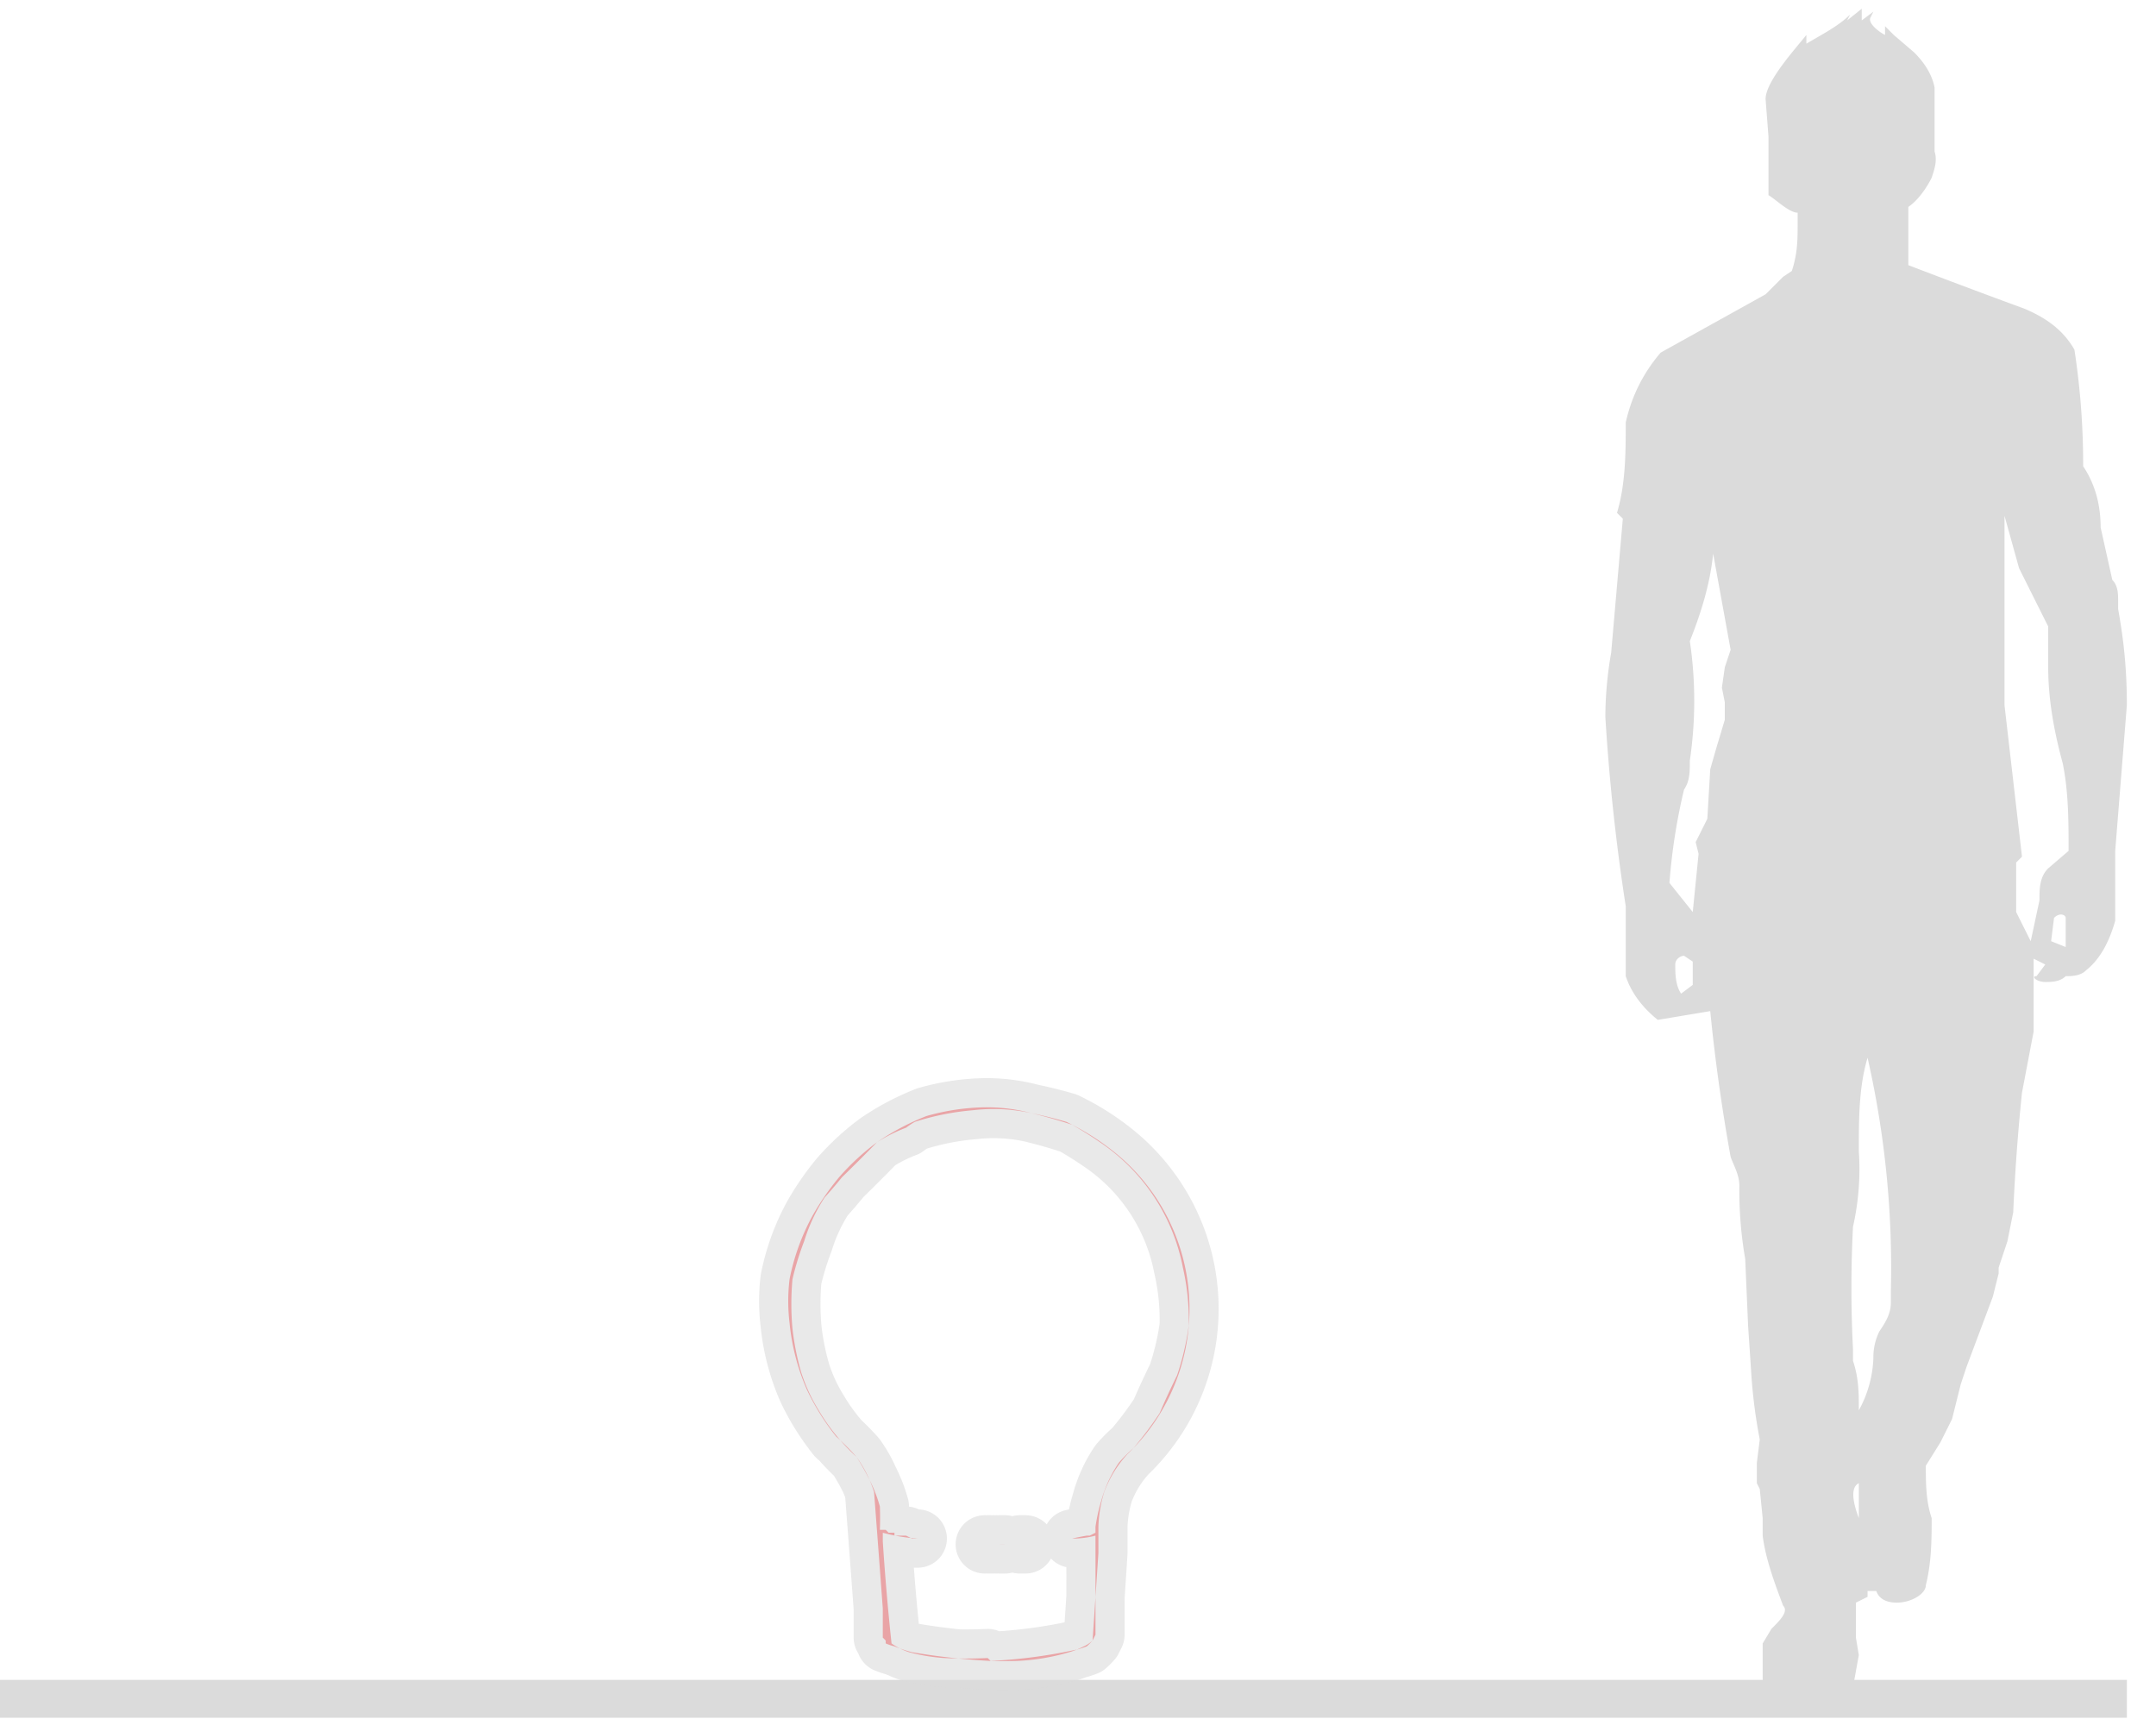
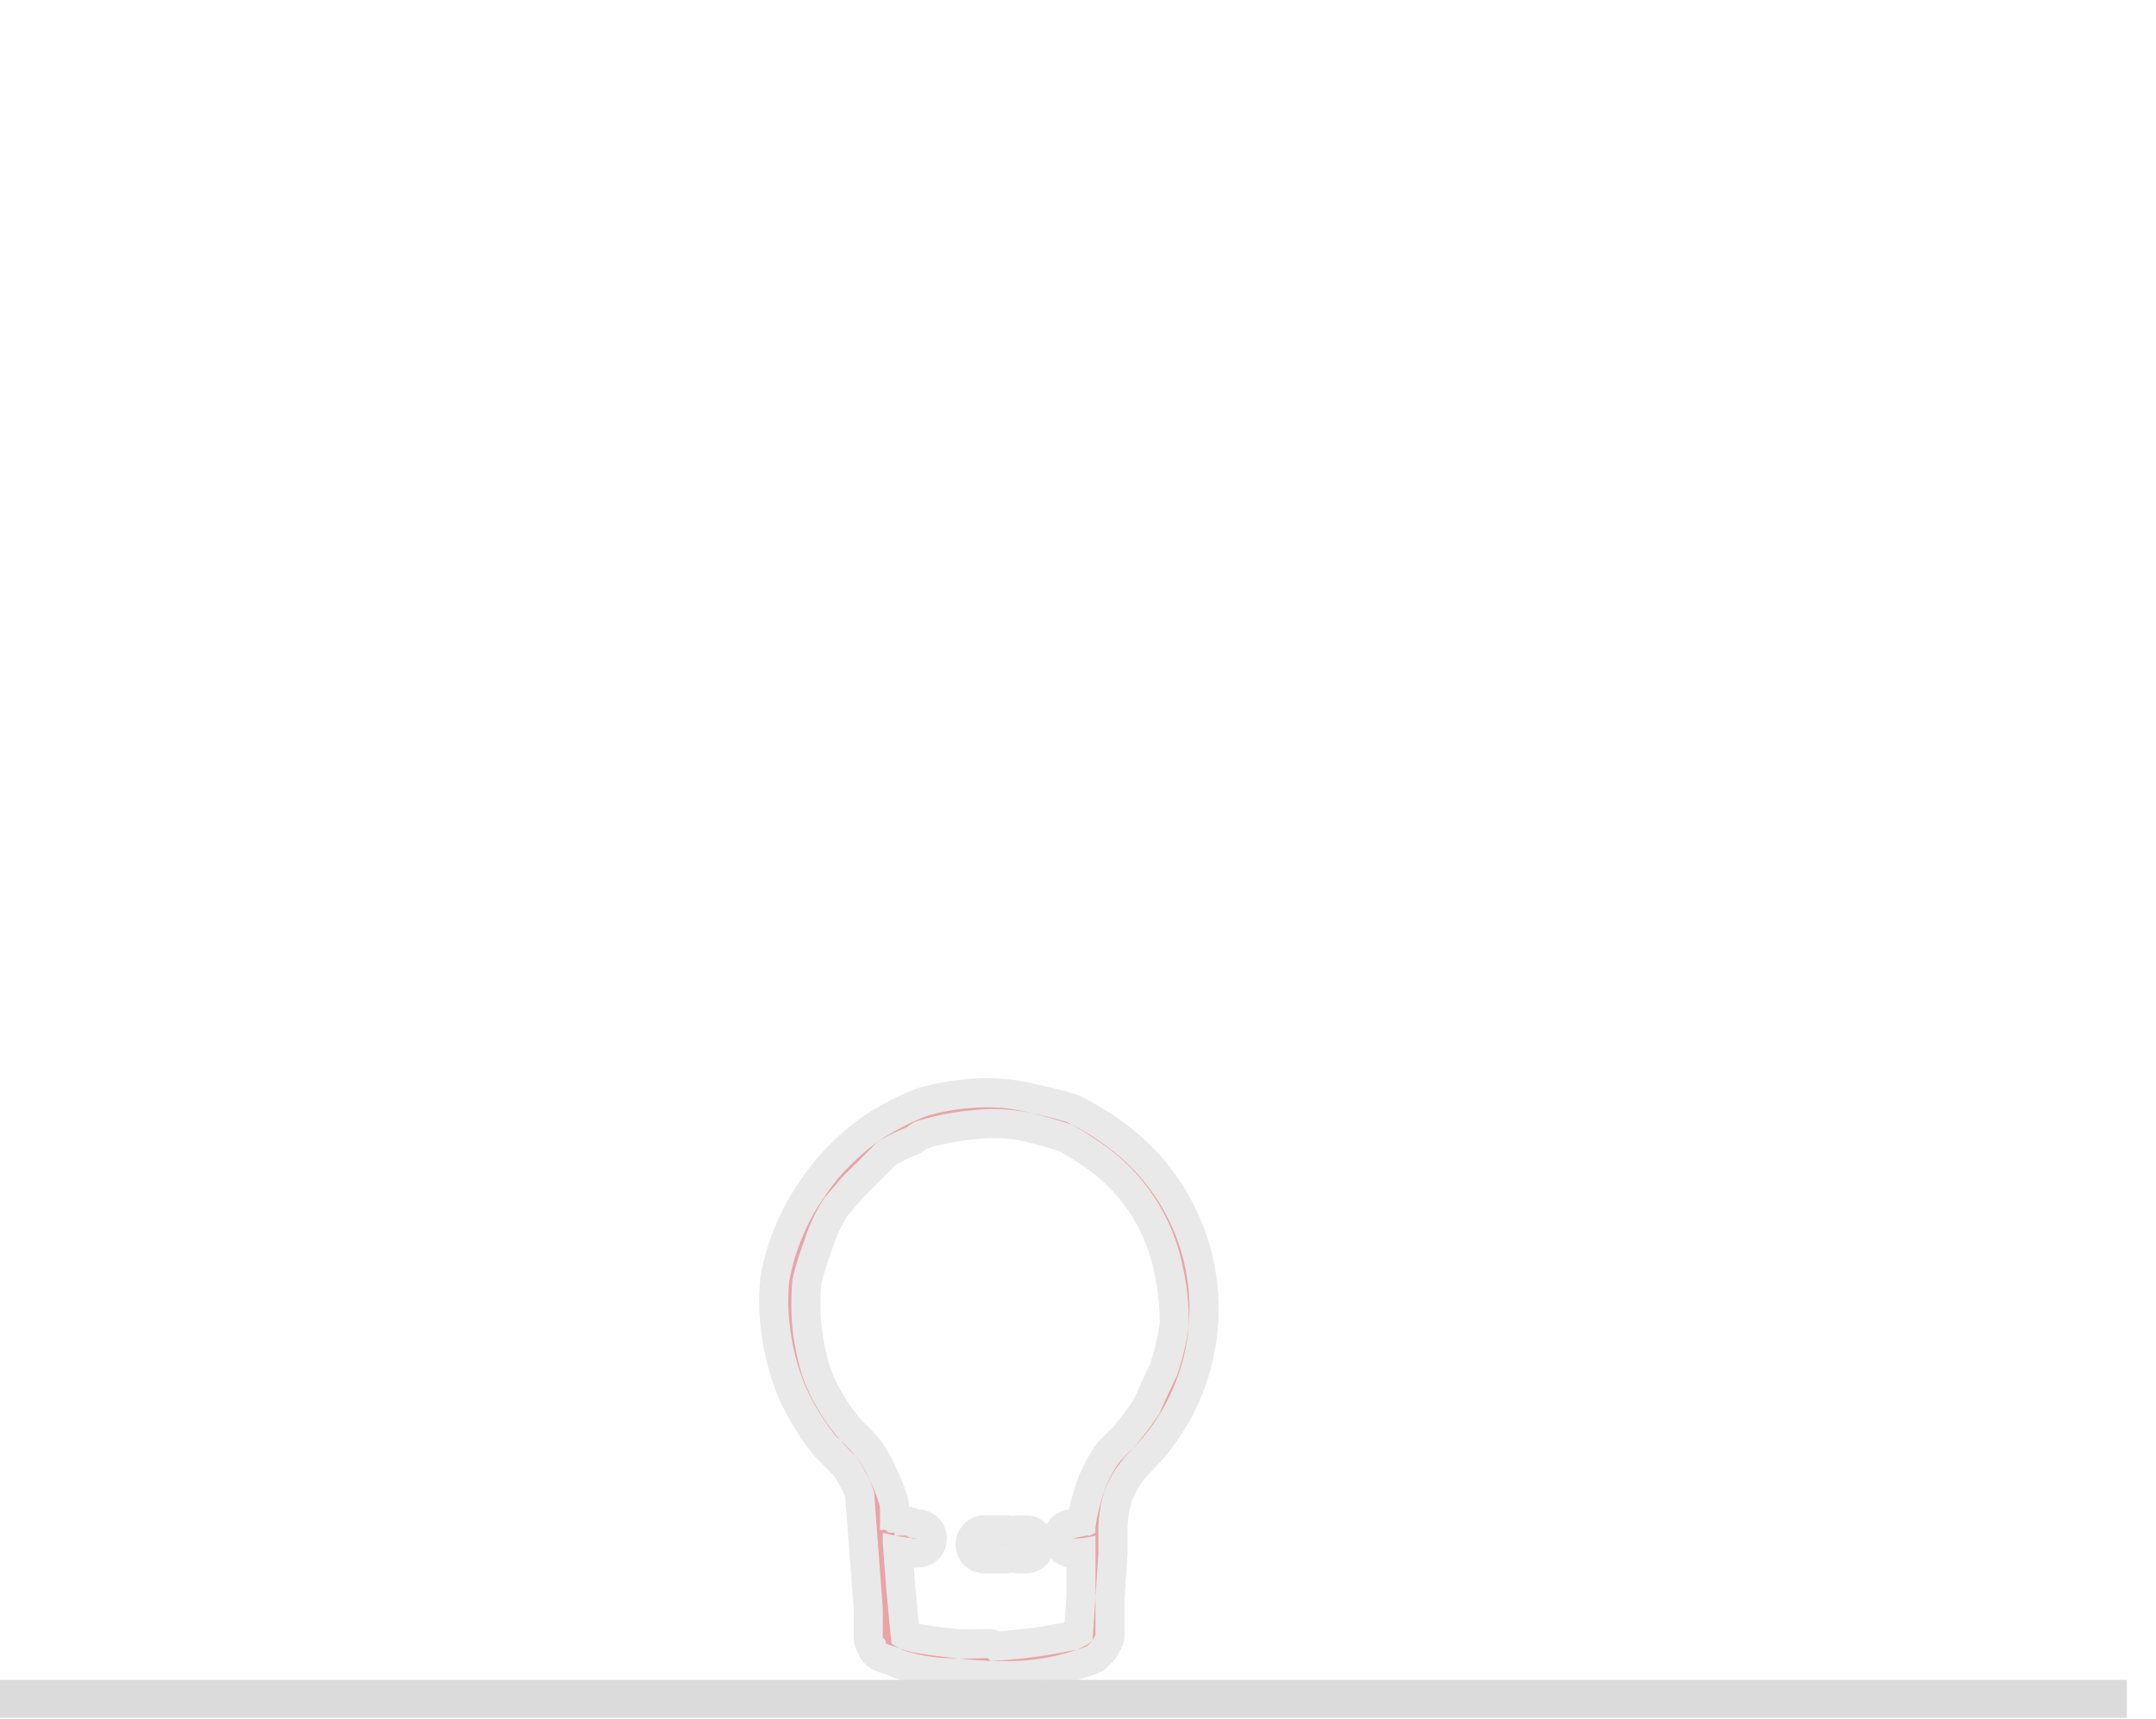
<svg xmlns="http://www.w3.org/2000/svg" width="74" height="59">
  <path fill="none" stroke="#dbdbdb" stroke-width="1.3" d="M0 58.3h73" />
-   <path fill="#dbdbdb" fill-rule="evenodd" d="M63.5.5c-.4.4-1 .7-1.5 1v-.3c-.4.5-1.4 1.6-1.4 2.2l.1 1.3v2c.2.1.7.6 1 .6v.4c0 .5 0 1-.2 1.6l-.3.2-.6.6-3.6 2c-.6.7-1 1.5-1.2 2.4 0 1 0 2.1-.3 3.1l.2.2-.4 4.6a13 13 0 00-.2 2.2 70 70 0 00.7 6.5v2.4c.2.6.6 1.1 1.1 1.5l1.8-.3a63 63 0 00.7 5c.1.3.3.6.3 1a13.6 13.6 0 00.2 2.5l.1 2.3.1 1.5a18 18 0 00.3 2.4l-.1.8v.7l.1.2.1 1v.6c.1.8.4 1.6.7 2.4.2.2-.1.5-.4.8l-.3.5v1.4c.6.4 1.3.6 2 .5.5 0 .9-.1 1.1-.4l.2-1.1-.1-.6V55l.4-.2v-.2h.3c.1.3.4.4.7.4.5 0 1-.3 1-.6.2-.8.2-1.6.2-2.3-.2-.6-.2-1.2-.2-1.8l.5-.8.4-.8.3-1.2.2-.6.9-2.4.2-.8v-.2l.3-.9.2-1a68.6 68.6 0 01.3-4.1l.4-2.1v-2.5l.4.2-.3.4c-.2 0 0 .2.3.2.2 0 .5 0 .7-.2.2 0 .5 0 .7-.2.5-.4.8-1 1-1.7v-2.4l.4-5c0-1.2-.1-2.2-.3-3.3v-.3c0-.2 0-.5-.2-.7l-.4-1.8c0-.8-.2-1.5-.6-2.1a26 26 0 00-.3-4c-.4-.7-1-1.1-1.7-1.4a298.1 298.1 0 01-4-1.5v-2c.3-.2.6-.6.8-1 .1-.3.2-.6.1-.9V3c-.1-.5-.4-.9-.7-1.2l-.7-.6-.3-.3v.3c-.2-.1-.6-.4-.5-.6l.1-.2-.4.3V.3l-.5.4zm6.2 31.8l.3-1.4c0-.4 0-.8.3-1.1l.7-.6c0-1 0-2-.2-3-.3-1.1-.5-2.2-.5-3.3v-1.4l-1-2-.5-1.8v6.5l.6 5.2-.2.2v1.7l.5 1zm-12.4-2l.8 1 .2-2-.1-.4.2-.4.2-.4.1-1.7.2-.7.3-1v-.6l-.1-.5.1-.7.2-.6-.6-3.3c-.1 1-.4 2-.8 3a14 14 0 010 4.1c0 .4 0 .7-.2 1a20.3 20.3 0 00-.5 3.2zm13.6 1.2v1l-.5-.2.1-.8c.2-.2.4-.1.4 0zm-13.2 2.6l.4-.3V33l-.3-.2c-.1 0-.3.1-.3.3 0 .3 0 .7.2 1zm6.6 12.5a4 4 0 01-.5 1.8c0-.6 0-1.1-.2-1.7v-.4a41 41 0 010-4.2 9 9 0 00.2-2.6c0-1.1 0-2.2.3-3.2a32.5 32.5 0 01.8 8v.4c0 .4-.2.7-.4 1a2 2 0 00-.2.9zm-.5 4.2v1.3c-.3-.8-.2-1.1 0-1.2z" />
  <path fill="#fe5257" fill-rule="evenodd" stroke="#dbdbdb" stroke-width="2" stroke-opacity=".6" stroke-linecap="round" stroke-linejoin="round" d="M34 57a23.2 23.2 0 01-2.7-.3 5 5 0 01-.6-.2 2 2 0 01-.3-.1v-.1l-.1-.1v-1a2021 2021 0 00-.3-4 4.3 4.3 0 00-.6-1.2 8 8 0 00-.7-.7 8.2 8.2 0 01-1-1.6 7.5 7.5 0 01-.6-2.3 6.2 6.2 0 010-1.5 7.6 7.6 0 01.8-2.2 9.1 9.1 0 01.9-1.3 8.3 8.3 0 011.3-1.2 8.4 8.4 0 011.7-.9 7.7 7.7 0 012-.3 6 6 0 011.6.2 15.3 15.3 0 011.2.3 8.5 8.5 0 011.6 1 6.9 6.9 0 01.5 10.4 4 4 0 00-.8 1.3 4.5 4.5 0 00-.2 1.2v.9a1104.3 1104.3 0 01-.2 3 1.1 1.1 0 01-.3.2 2.9 2.9 0 01-.5.2 7.4 7.4 0 01-1.8.3 20.4 20.4 0 01-1 0zm0 0a17.8 17.8 0 003-.4 3.6 3.6 0 00.3-.1 2 2 0 00.2-.2s0 0 0 0l.1-.2v-1a667.7 667.7 0 000-2.4 3 3 0 01-.8.1 9 9 0 01.5-.1s0 0 0 0h.1s0 0 0 0l.2-.1s0 0 0 0v-.2a6 6 0 01.2-.9 4.4 4.4 0 01.6-1.3 5 5 0 01.5-.5 12.6 12.6 0 00.9-1.2 27.4 27.4 0 01.6-1.3 9 9 0 00.4-1.7 8 8 0 00-.2-2 6.7 6.7 0 00-2.7-4.2 13.6 13.6 0 00-1.1-.7 18.3 18.3 0 00-1.4-.4 6.1 6.1 0 00-2-.1 9 9 0 00-2 .4 2.8 2.8 0 00-.3.2 5.6 5.6 0 00-1 .5 60 60 0 01-1.2 1.2 16.5 16.5 0 01-.6.7 6 6 0 00-.7 1.5 9.8 9.8 0 00-.4 1.3 9.4 9.4 0 000 1.7 9 9 0 00.3 1.5 5.9 5.9 0 00.6 1.3 7 7 0 001.3 1.6 8.4 8.4 0 01.4.7 4.9 4.9 0 01.4 1 11.3 11.3 0 010 .8h.2l.1.1s0 0 0 0h.2v.1h.1s0 0 0 0h.2s0 0 0 0 0 0 0 0h.1s0 0 0 0 0 0 0 0l.2.1a3 3 0 00.2 0s0 0 0 0a5.9 5.9 0 01-1.2-.2v.3a84.5 84.5 0 00.3 3.5 2.3 2.3 0 00.6.3 6.2 6.2 0 001.2.2 15.5 15.5 0 001.5 0zm-.2-4a60.8 60.8 0 000 0zm.2 0h-.1s0 0 0 0h.1zm.1 0s0 0 0 0 0 0 0 0 0 0 0 0 0 0 0 0zm.1 0s0 0 0 0 0 0 0 0 0 0 0 0 0 0 0 0zm.3 0a2 2 0 01-.2 0 7.9 7.9 0 01.2 0zm.7 0H35s0 0 0 0a22.4 22.4 0 000 0z" />
</svg>